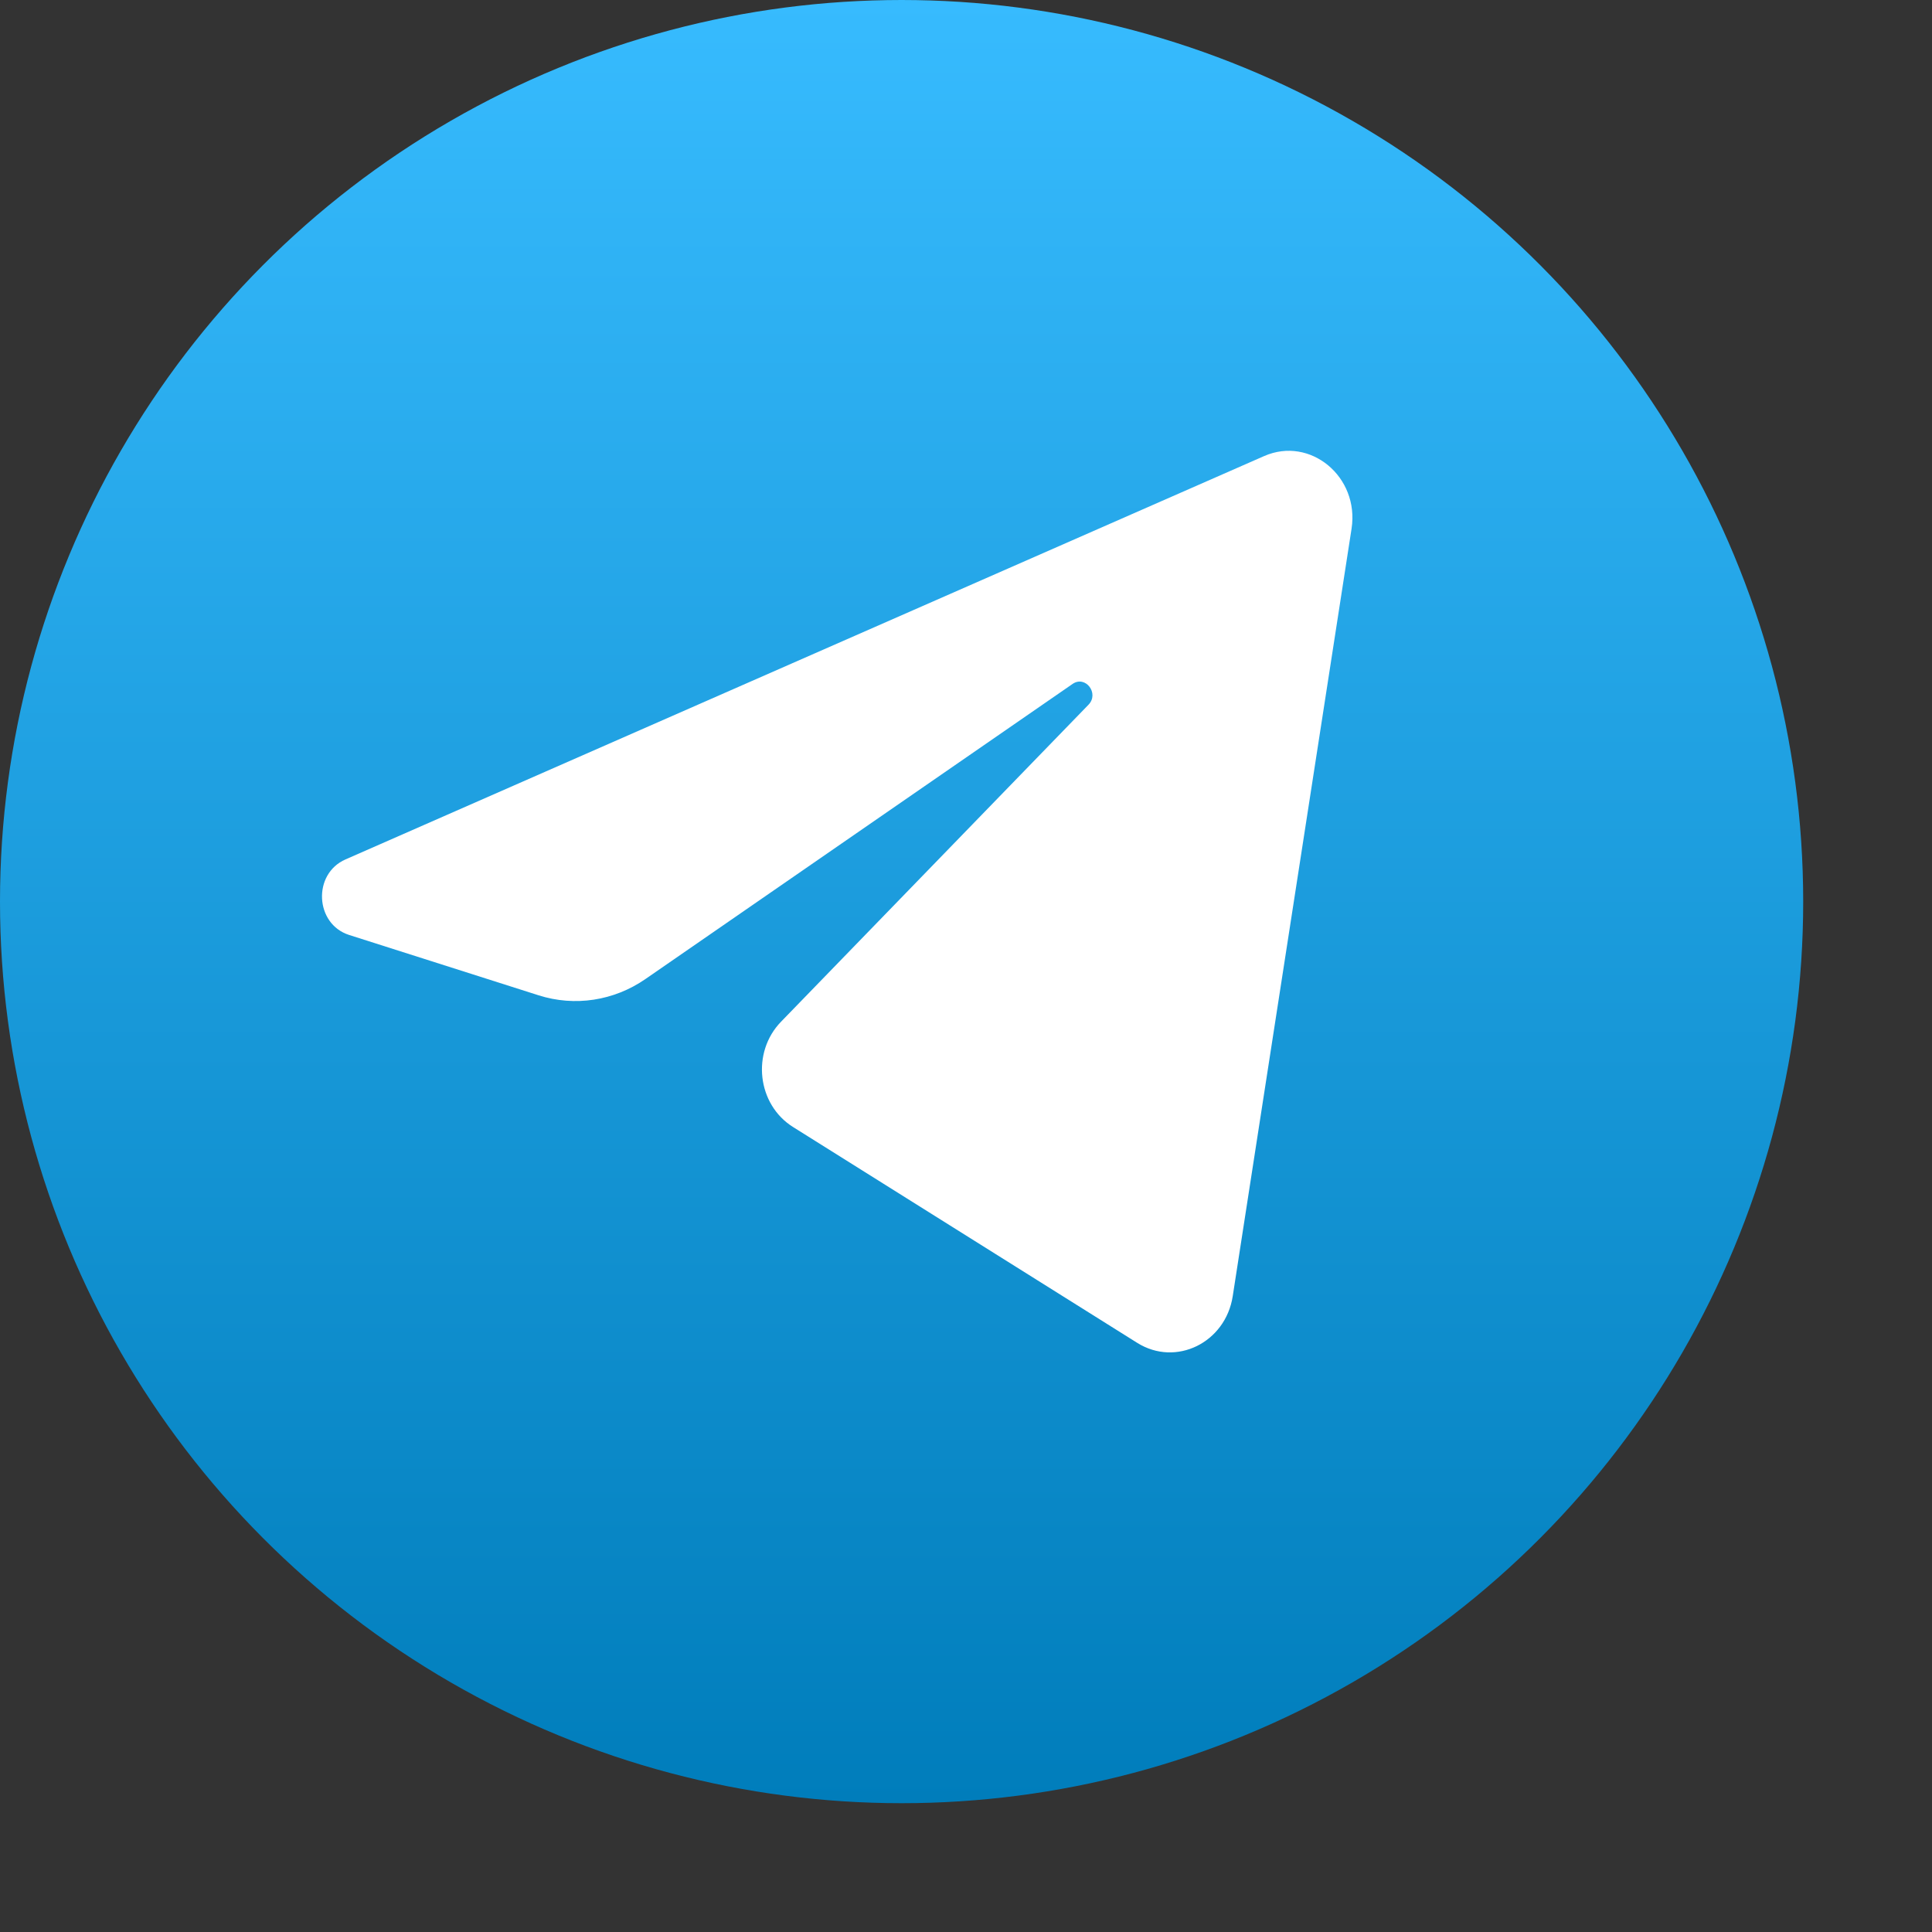
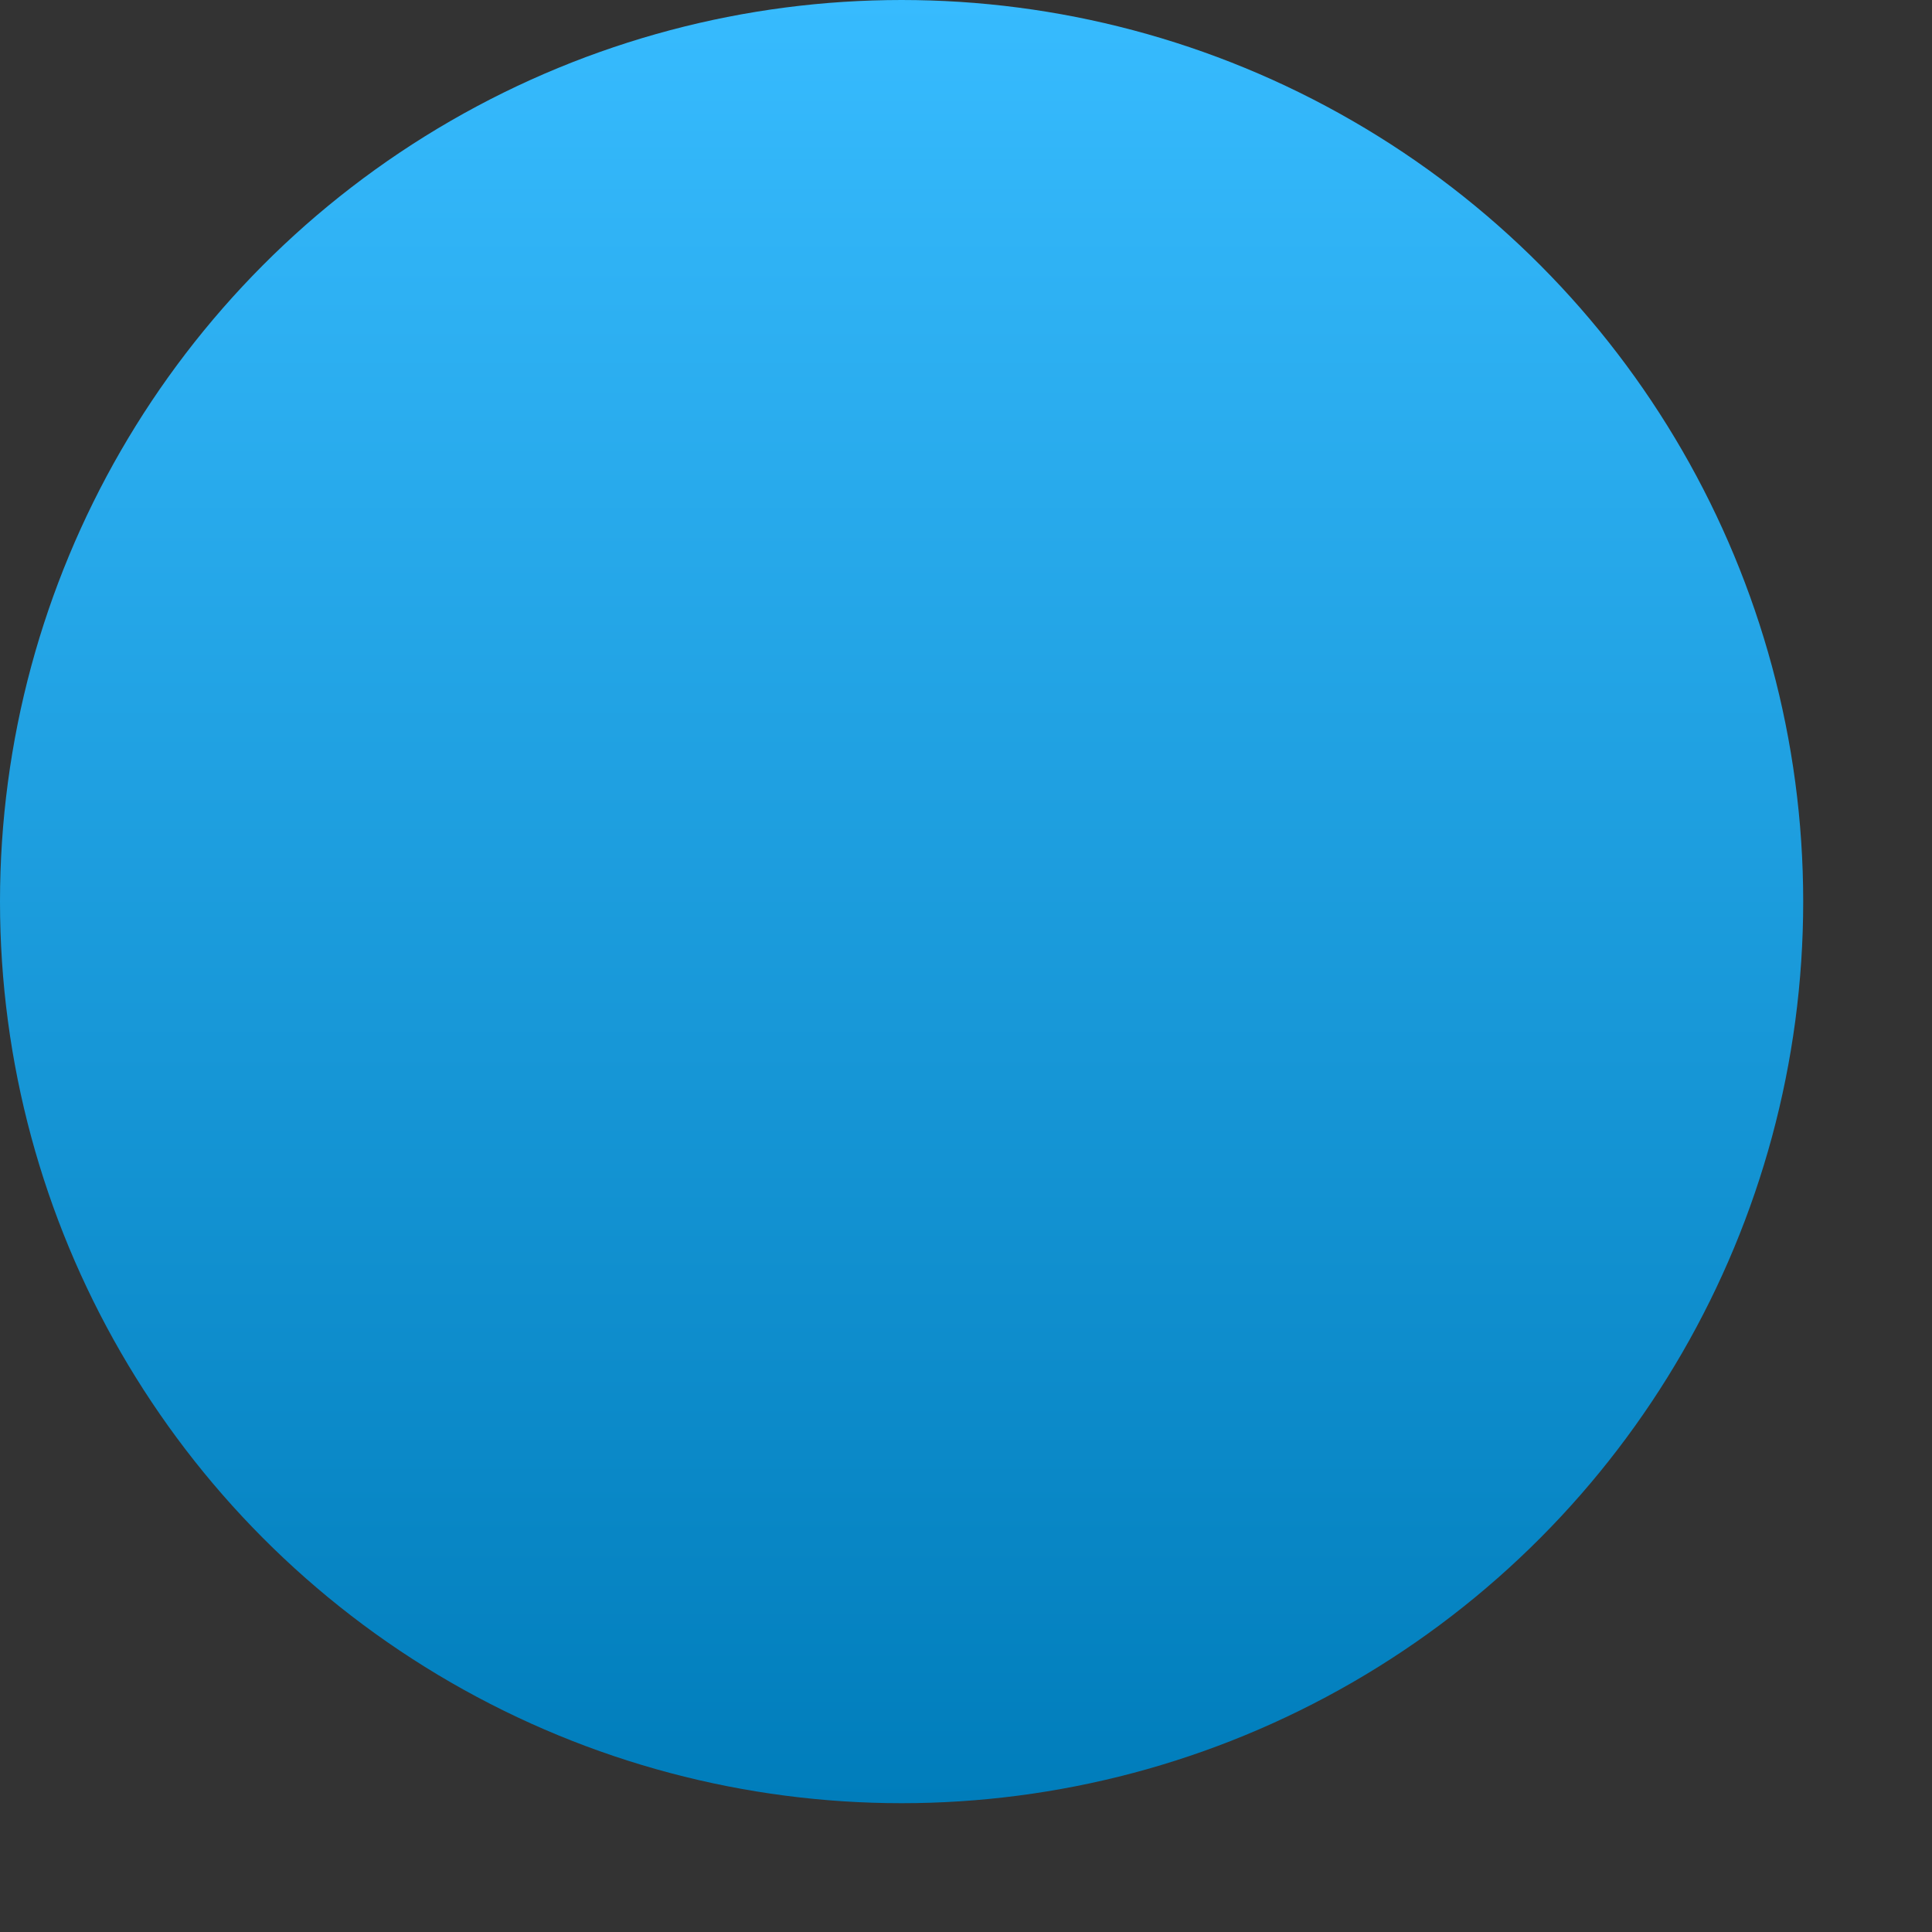
<svg xmlns="http://www.w3.org/2000/svg" viewBox="2 2 30 30" fill="none">
  <rect x="2" y="2" width="30" height="30" fill="#333333" stroke="none" />
  <g id="SVGRepo_bgCarrier" stroke-width="0" />
  <g id="SVGRepo_tracerCarrier" stroke-linecap="round" stroke-linejoin="round" />
  <g id="SVGRepo_iconCarrier">
    <circle cx="16" cy="16" r="14" fill="url(#paint0_linear_87_7225)" />
-     <path d="M22.987 10.209C23.111 9.403 22.345 8.768 21.629 9.082L7.365 15.345C6.851 15.57 6.889 16.348 7.421 16.518L10.363 17.455C10.925 17.634 11.533 17.541 12.023 17.202L18.655 12.62C18.855 12.482 19.073 12.767 18.902 12.943L14.128 17.865C13.665 18.342 13.757 19.151 14.314 19.5L19.659 22.852C20.259 23.228 21.03 22.851 21.142 22.126L22.987 10.209Z" fill="white" />
    <defs>
      <linearGradient id="paint0_linear_87_7225" x1="16" y1="2" x2="16" y2="30" gradientUnits="userSpaceOnUse">
        <stop stop-color="#37BBFE" />
        <stop offset="1" stop-color="#007DBB" />
      </linearGradient>
    </defs>
  </g>
</svg>